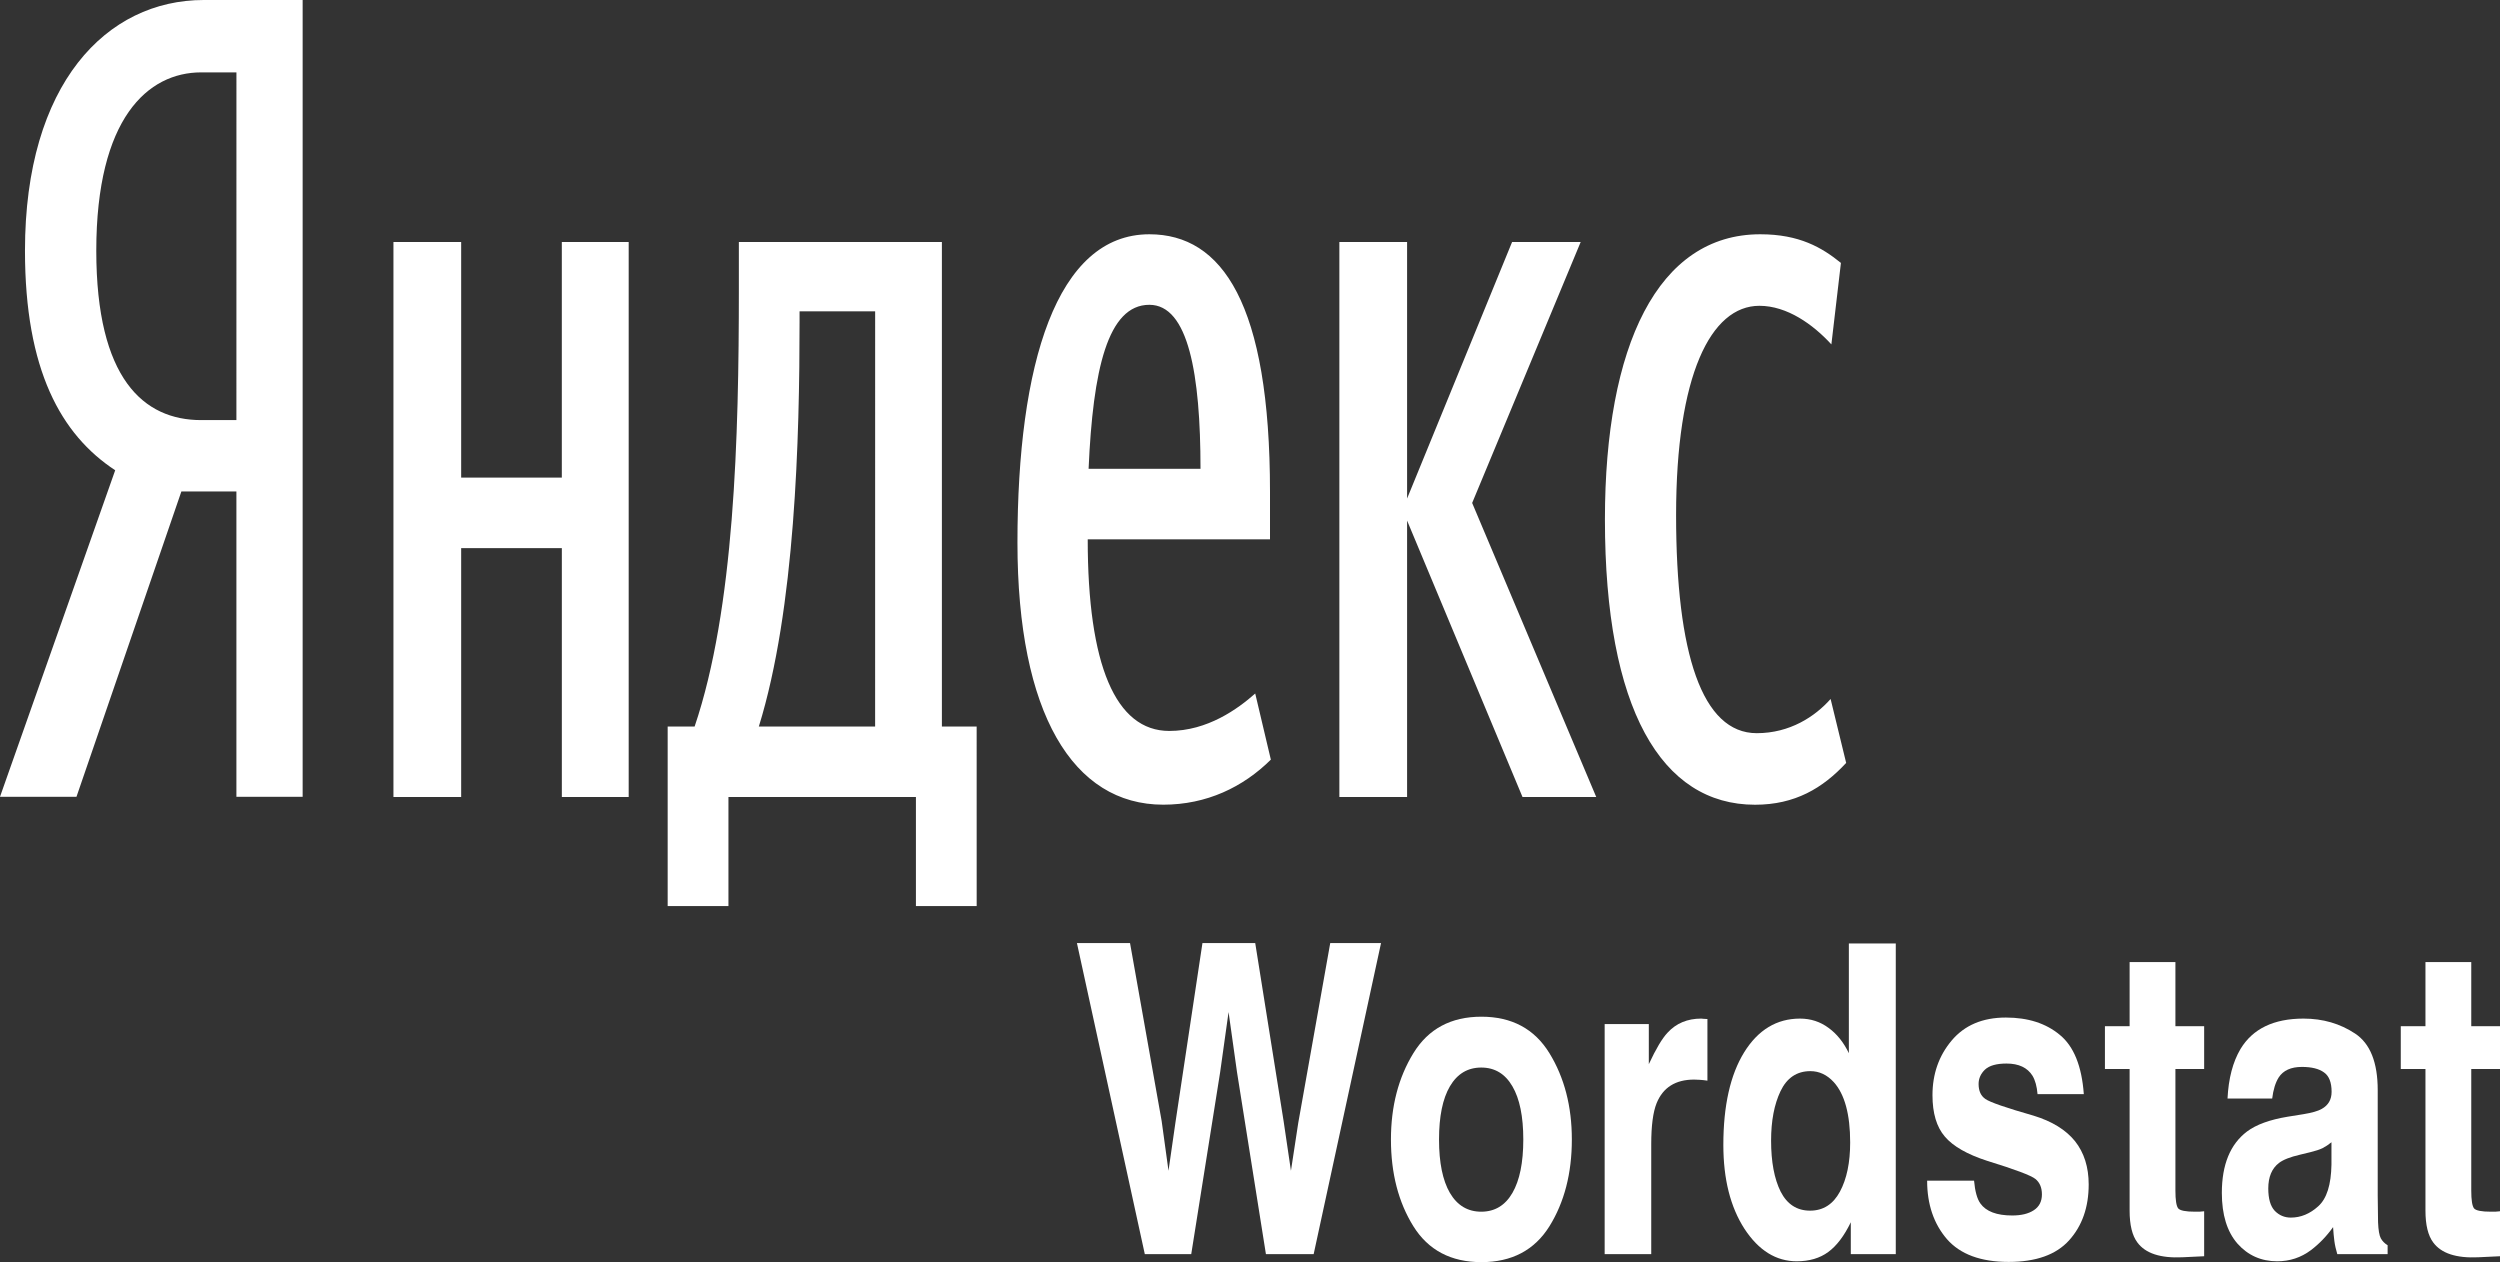
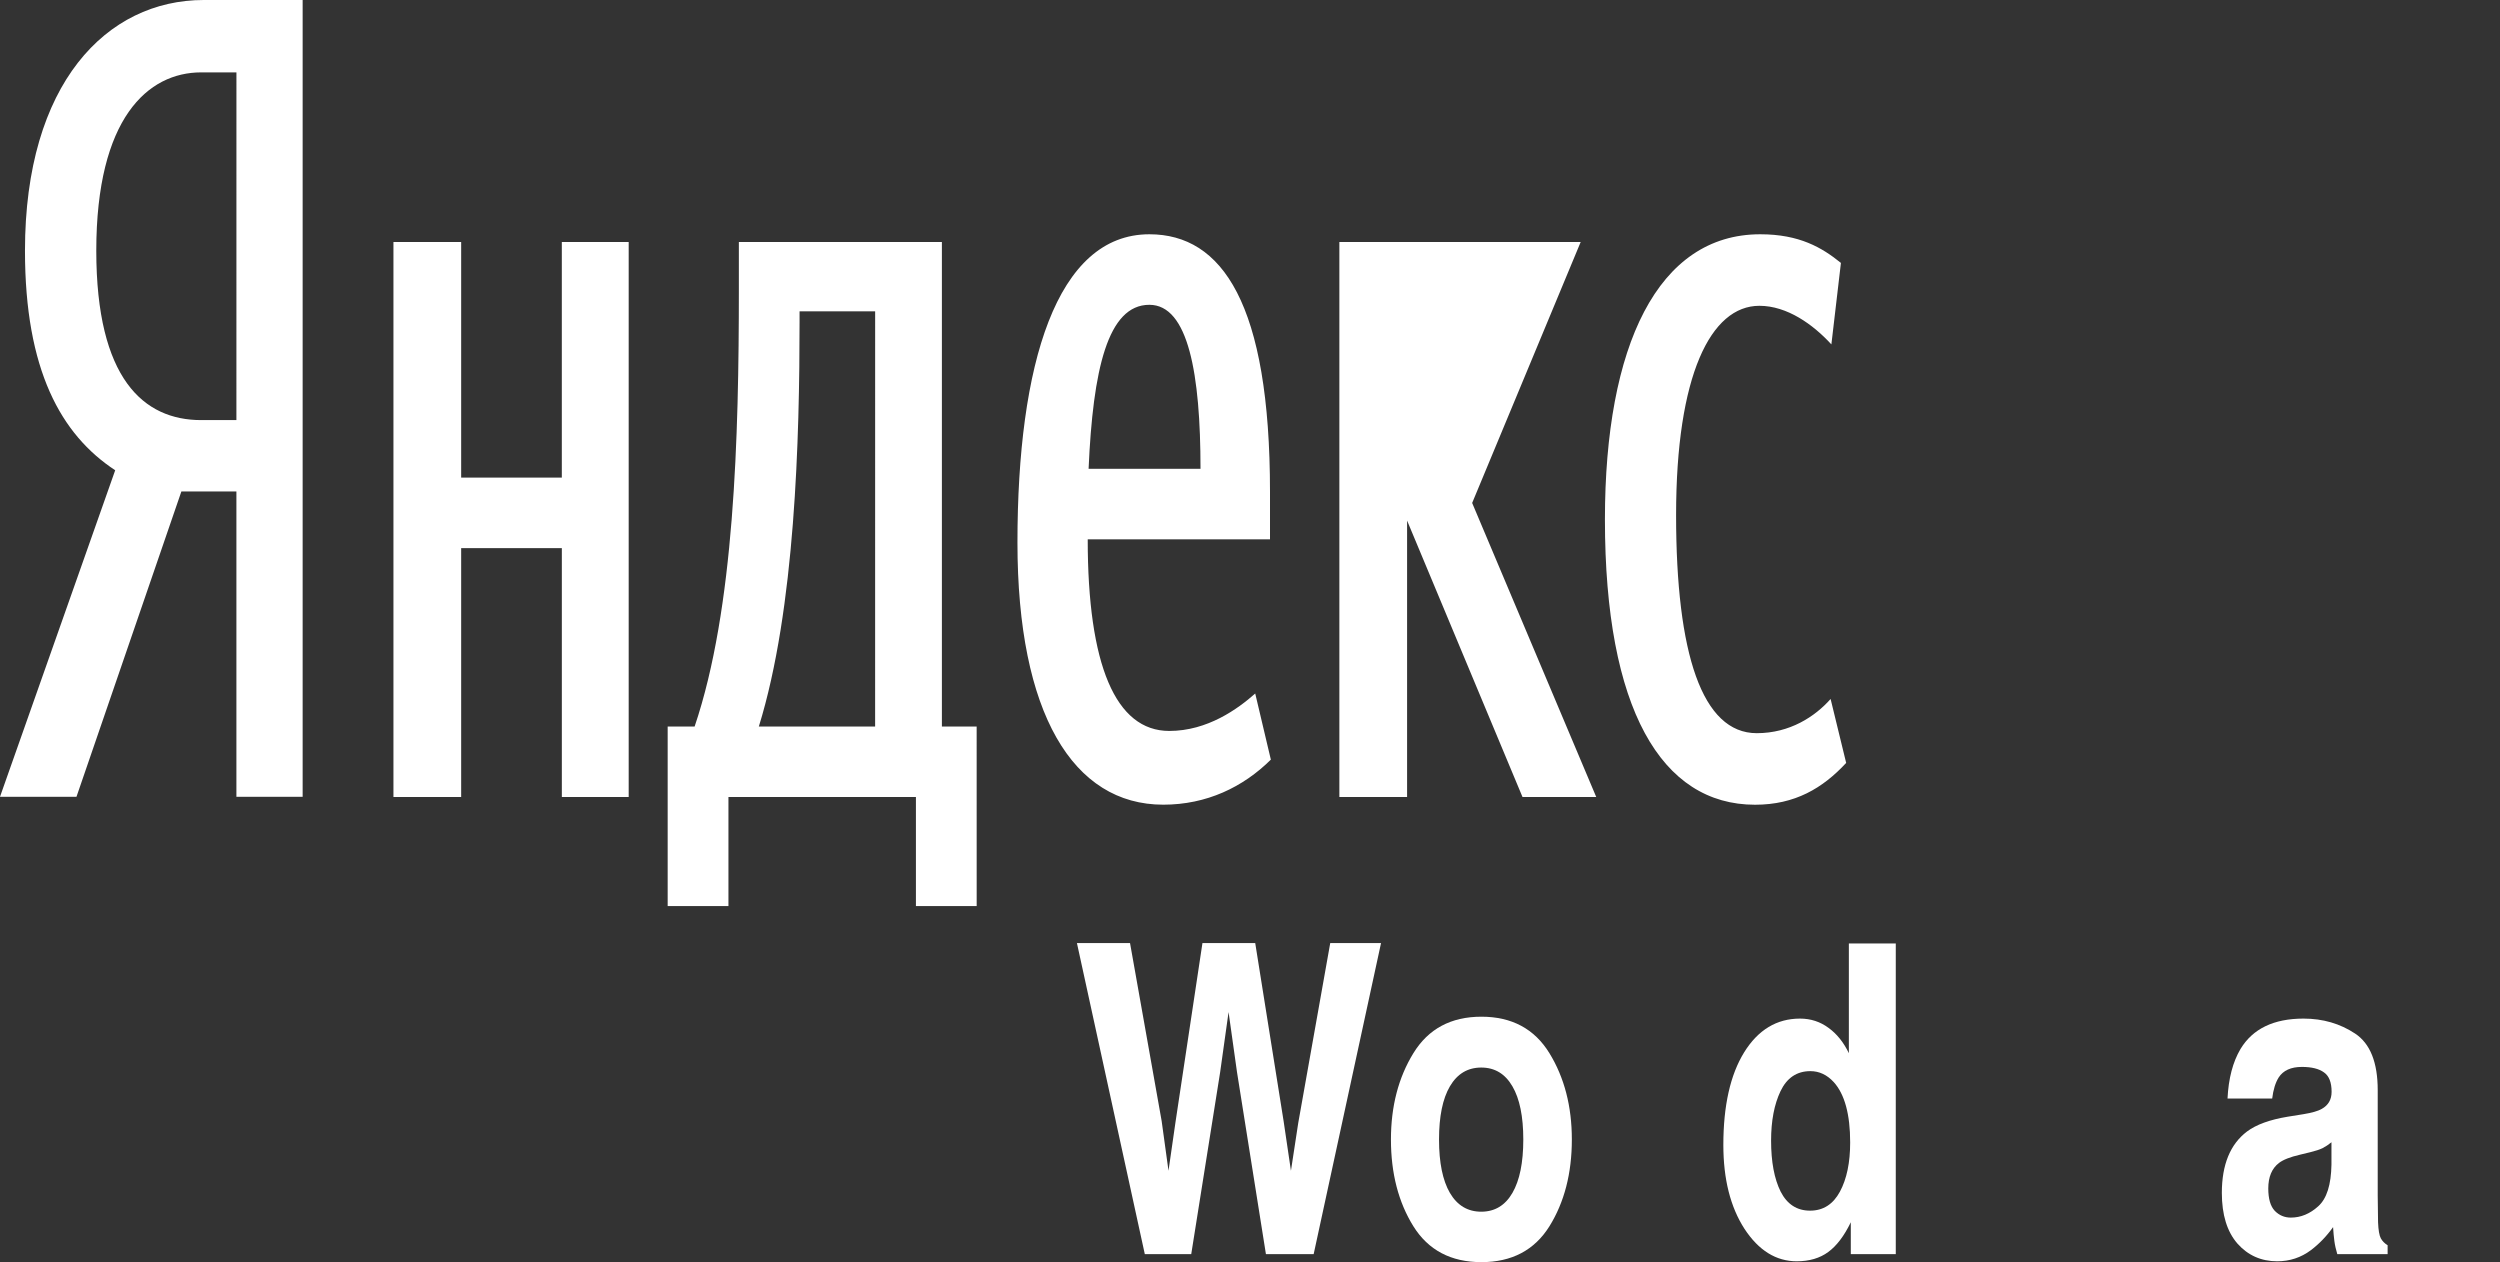
<svg xmlns="http://www.w3.org/2000/svg" width="103" height="52" viewBox="0 0 103 52" fill="none">
  <rect x="0" y="0" width="103" height="52" fill="#333333" stroke="none" />
  <path d="M9.741 2.982H8.289C6.094 2.982 3.967 4.865 3.967 10.329C3.967 15.607 5.916 17.308 8.289 17.308H9.74L9.741 2.982ZM7.473 20.248L3.151 32.827H0L4.746 19.375C2.513 17.907 1.029 15.245 1.029 10.329C1.029 3.441 4.393 0 8.395 0H12.469V32.827H9.74V20.248H7.473Z" fill="white" />
-   <path d="M66.123 21.403C66.123 14.234 68.304 9.652 72.522 9.652C74.132 9.652 75.063 10.197 75.846 10.832L75.453 14.189C74.702 13.371 73.632 12.599 72.487 12.599C70.483 12.599 69.055 15.459 69.055 21.221C69.055 26.938 70.126 30.207 72.379 30.207C73.739 30.207 74.776 29.526 75.421 28.798L76.062 31.432C75.098 32.472 73.953 33.155 72.308 33.155C68.448 33.155 66.123 29.207 66.123 21.403ZM57.972 21.448V32.836H55.182V9.97H57.972V20.54L62.298 9.971H65.124L60.653 20.722L65.765 32.836H62.727L57.972 21.448ZM44.85 19.315H49.461C49.461 15.414 48.961 12.558 47.354 12.558C45.636 12.558 45.029 15.232 44.85 19.315ZM47.926 33.153C44.206 33.153 41.919 29.389 41.919 22.356C41.919 15.005 43.526 9.652 47.354 9.652C50.355 9.652 52.324 12.509 52.324 20.268V22.22H44.814C44.814 27.392 45.959 30.115 48.174 30.115C49.748 30.115 51 29.207 51.715 28.572L52.359 31.297C51.214 32.431 49.712 33.153 47.926 33.153ZM36.056 12.826H32.942V13.236C32.942 18.047 32.767 25.079 31.264 29.933H36.055L36.056 12.826ZM40.239 37.33H37.736V32.836H30.012V37.33H27.508V29.933H28.618C30.262 25.079 30.441 18.002 30.441 11.922V9.971H38.806V29.933H40.238L40.239 37.33ZM25.902 9.971V32.836H23.148V22.583H19V32.836H16.21V9.97H19V19.677H23.147V9.97L25.902 9.971Z" fill="white" />
+   <path d="M66.123 21.403C66.123 14.234 68.304 9.652 72.522 9.652C74.132 9.652 75.063 10.197 75.846 10.832L75.453 14.189C74.702 13.371 73.632 12.599 72.487 12.599C70.483 12.599 69.055 15.459 69.055 21.221C69.055 26.938 70.126 30.207 72.379 30.207C73.739 30.207 74.776 29.526 75.421 28.798L76.062 31.432C75.098 32.472 73.953 33.155 72.308 33.155C68.448 33.155 66.123 29.207 66.123 21.403ZM57.972 21.448V32.836H55.182V9.97H57.972L62.298 9.971H65.124L60.653 20.722L65.765 32.836H62.727L57.972 21.448ZM44.85 19.315H49.461C49.461 15.414 48.961 12.558 47.354 12.558C45.636 12.558 45.029 15.232 44.85 19.315ZM47.926 33.153C44.206 33.153 41.919 29.389 41.919 22.356C41.919 15.005 43.526 9.652 47.354 9.652C50.355 9.652 52.324 12.509 52.324 20.268V22.22H44.814C44.814 27.392 45.959 30.115 48.174 30.115C49.748 30.115 51 29.207 51.715 28.572L52.359 31.297C51.214 32.431 49.712 33.153 47.926 33.153ZM36.056 12.826H32.942V13.236C32.942 18.047 32.767 25.079 31.264 29.933H36.055L36.056 12.826ZM40.239 37.33H37.736V32.836H30.012V37.33H27.508V29.933H28.618C30.262 25.079 30.441 18.002 30.441 11.922V9.971H38.806V29.933H40.238L40.239 37.33ZM25.902 9.971V32.836H23.148V22.583H19V32.836H16.21V9.97H19V19.677H23.147V9.97L25.902 9.971Z" fill="white" />
  <path d="M46.557 38.853L47.861 46.192L48.142 48.235L48.43 46.235L49.541 38.853H51.715L52.885 46.192L53.187 48.235L53.487 46.27L54.806 38.853H56.899L54.123 51.67H52.156L50.965 44.175L50.617 41.697L50.27 44.175L49.079 51.67H47.166L44.369 38.853H46.557Z" fill="white" />
  <path d="M61.027 49.922C61.585 49.922 62.013 49.664 62.312 49.148C62.61 48.632 62.76 47.899 62.76 46.948C62.76 45.998 62.61 45.267 62.312 44.757C62.013 44.241 61.585 43.983 61.027 43.983C60.47 43.983 60.039 44.241 59.736 44.757C59.437 45.267 59.288 45.998 59.288 46.948C59.288 47.899 59.437 48.632 59.736 49.148C60.039 49.664 60.47 49.922 61.027 49.922ZM64.76 46.948C64.76 48.34 64.452 49.531 63.837 50.522C63.221 51.507 62.287 52 61.034 52C59.781 52 58.846 51.507 58.231 50.522C57.615 49.531 57.307 48.34 57.307 46.948C57.307 45.58 57.615 44.395 58.231 43.392C58.846 42.389 59.781 41.888 61.034 41.888C62.287 41.888 63.221 42.389 63.837 43.392C64.452 44.395 64.76 45.58 64.76 46.948Z" fill="white" />
-   <path d="M70.092 41.966C70.128 41.966 70.157 41.969 70.179 41.975C70.206 41.975 70.261 41.978 70.346 41.984V44.523C70.226 44.505 70.119 44.493 70.025 44.488C69.931 44.482 69.856 44.479 69.798 44.479C69.031 44.479 68.515 44.804 68.252 45.453C68.105 45.818 68.031 46.38 68.031 47.14V51.67H66.112V42.192H67.931V43.844C68.225 43.212 68.482 42.781 68.701 42.549C69.057 42.16 69.521 41.966 70.092 41.966Z" fill="white" />
  <path d="M74.159 41.966C74.601 41.966 74.993 42.094 75.337 42.349C75.68 42.598 75.959 42.946 76.173 43.392V38.871H78.106V51.67H76.253V50.357C75.981 50.919 75.671 51.328 75.323 51.583C74.976 51.838 74.543 51.965 74.026 51.965C73.174 51.965 72.456 51.519 71.871 50.626C71.292 49.728 71.002 48.577 71.002 47.174C71.002 45.557 71.287 44.285 71.858 43.357C72.433 42.43 73.201 41.966 74.159 41.966ZM74.574 49.879C75.114 49.879 75.524 49.618 75.805 49.096C76.086 48.574 76.227 47.899 76.227 47.07C76.227 45.911 76.001 45.082 75.551 44.583C75.274 44.282 74.953 44.131 74.588 44.131C74.03 44.131 73.62 44.407 73.357 44.957C73.098 45.502 72.969 46.18 72.969 46.992C72.969 47.867 73.1 48.568 73.363 49.096C73.631 49.618 74.035 49.879 74.574 49.879Z" fill="white" />
-   <path d="M81.331 48.644C81.371 49.084 81.458 49.397 81.592 49.583C81.828 49.913 82.265 50.078 82.903 50.078C83.278 50.078 83.574 50.006 83.793 49.861C84.016 49.716 84.127 49.499 84.127 49.209C84.127 48.931 84.038 48.719 83.86 48.574C83.681 48.429 83.019 48.18 81.873 47.827C81.048 47.56 80.466 47.227 80.127 46.827C79.788 46.432 79.618 45.864 79.618 45.122C79.618 44.247 79.882 43.496 80.408 42.87C80.939 42.239 81.683 41.923 82.642 41.923C83.552 41.923 84.293 42.16 84.863 42.636C85.439 43.105 85.769 43.92 85.853 45.079H83.947C83.92 44.76 83.851 44.508 83.74 44.322C83.53 43.986 83.173 43.818 82.669 43.818C82.254 43.818 81.958 43.902 81.779 44.07C81.605 44.239 81.518 44.435 81.518 44.662C81.518 44.946 81.612 45.151 81.799 45.279C81.987 45.412 82.649 45.641 83.786 45.966C84.544 46.198 85.113 46.548 85.492 47.018C85.867 47.493 86.054 48.087 86.054 48.8C86.054 49.739 85.784 50.507 85.245 51.104C84.71 51.696 83.88 51.991 82.756 51.991C81.61 51.991 80.762 51.678 80.214 51.052C79.67 50.42 79.398 49.618 79.398 48.644H81.331Z" fill="white" />
-   <path d="M86.723 44.044V42.279H87.74V39.636H89.627V42.279H90.811V44.044H89.627V49.053C89.627 49.441 89.665 49.684 89.74 49.783C89.816 49.876 90.048 49.922 90.436 49.922C90.494 49.922 90.554 49.922 90.617 49.922C90.684 49.916 90.748 49.91 90.811 49.904V51.757L89.908 51.8C89.007 51.841 88.391 51.638 88.061 51.191C87.847 50.907 87.74 50.47 87.74 49.879V44.044H86.723Z" fill="white" />
  <path d="M96.056 47.061C95.935 47.16 95.813 47.241 95.688 47.305C95.567 47.363 95.4 47.418 95.186 47.47L94.758 47.574C94.356 47.667 94.069 47.78 93.895 47.913C93.6 48.139 93.453 48.49 93.453 48.965C93.453 49.389 93.542 49.696 93.721 49.887C93.904 50.073 94.124 50.165 94.383 50.165C94.793 50.165 95.17 50.009 95.514 49.696C95.862 49.383 96.042 48.812 96.056 47.983V47.061ZM94.898 45.905C95.251 45.847 95.503 45.775 95.654 45.688C95.926 45.537 96.062 45.302 96.062 44.983C96.062 44.595 95.957 44.328 95.748 44.183C95.543 44.033 95.24 43.957 94.838 43.957C94.388 43.957 94.069 44.102 93.881 44.392C93.748 44.606 93.658 44.896 93.614 45.261H91.774C91.814 44.433 91.993 43.752 92.309 43.218C92.813 42.384 93.678 41.966 94.905 41.966C95.703 41.966 96.412 42.172 97.032 42.584C97.652 42.995 97.962 43.772 97.962 44.914V49.261C97.962 49.562 97.967 49.928 97.976 50.357C97.989 50.681 98.027 50.901 98.089 51.017C98.152 51.133 98.246 51.229 98.37 51.304V51.67H96.296C96.239 51.478 96.198 51.299 96.176 51.13C96.154 50.962 96.136 50.771 96.123 50.557C95.859 50.928 95.556 51.243 95.213 51.504C94.802 51.812 94.339 51.965 93.821 51.965C93.161 51.965 92.615 51.722 92.182 51.235C91.754 50.742 91.54 50.047 91.54 49.148C91.54 47.983 91.886 47.14 92.577 46.618C92.956 46.334 93.513 46.131 94.249 46.009L94.898 45.905Z" fill="white" />
-   <path d="M98.912 44.044V42.279H99.929V39.636H101.816V42.279H103V44.044H101.816V49.053C101.816 49.441 101.854 49.684 101.929 49.783C102.005 49.876 102.237 49.922 102.625 49.922C102.683 49.922 102.743 49.922 102.806 49.922C102.873 49.916 102.937 49.91 103 49.904V51.757L102.097 51.8C101.196 51.841 100.58 51.638 100.25 51.191C100.036 50.907 99.929 50.47 99.929 49.879V44.044H98.912Z" fill="white" />
</svg>